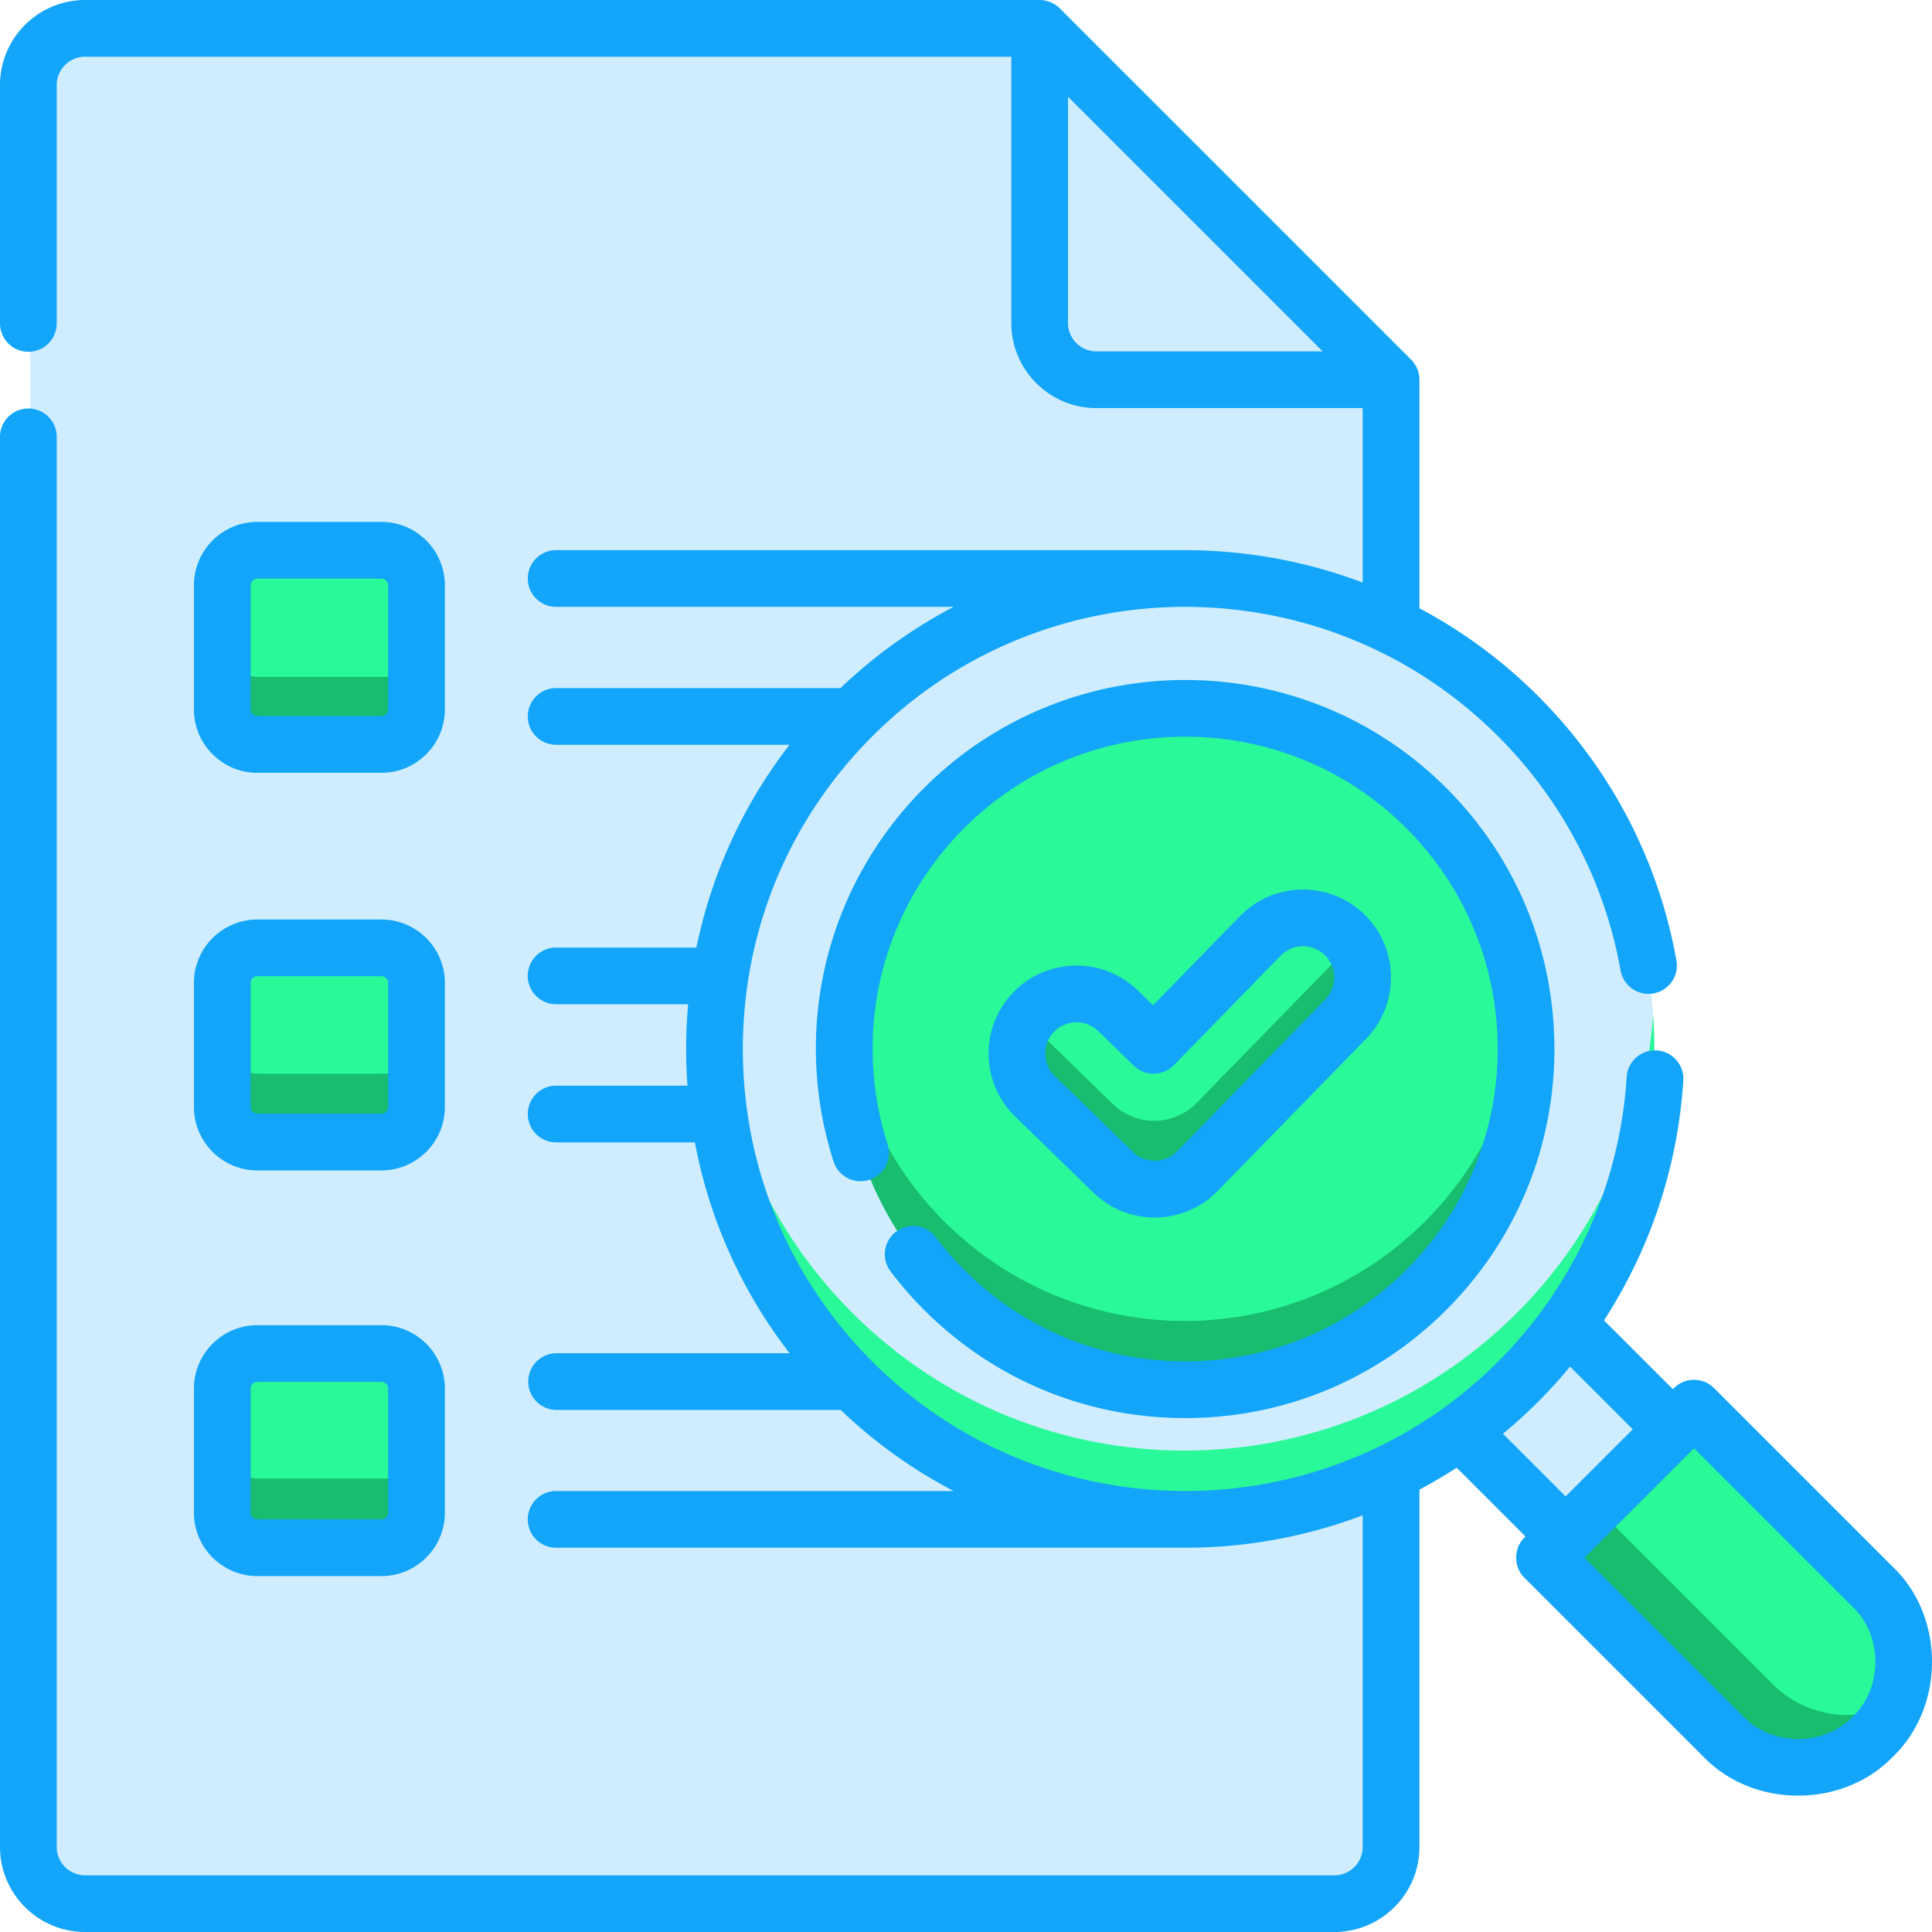
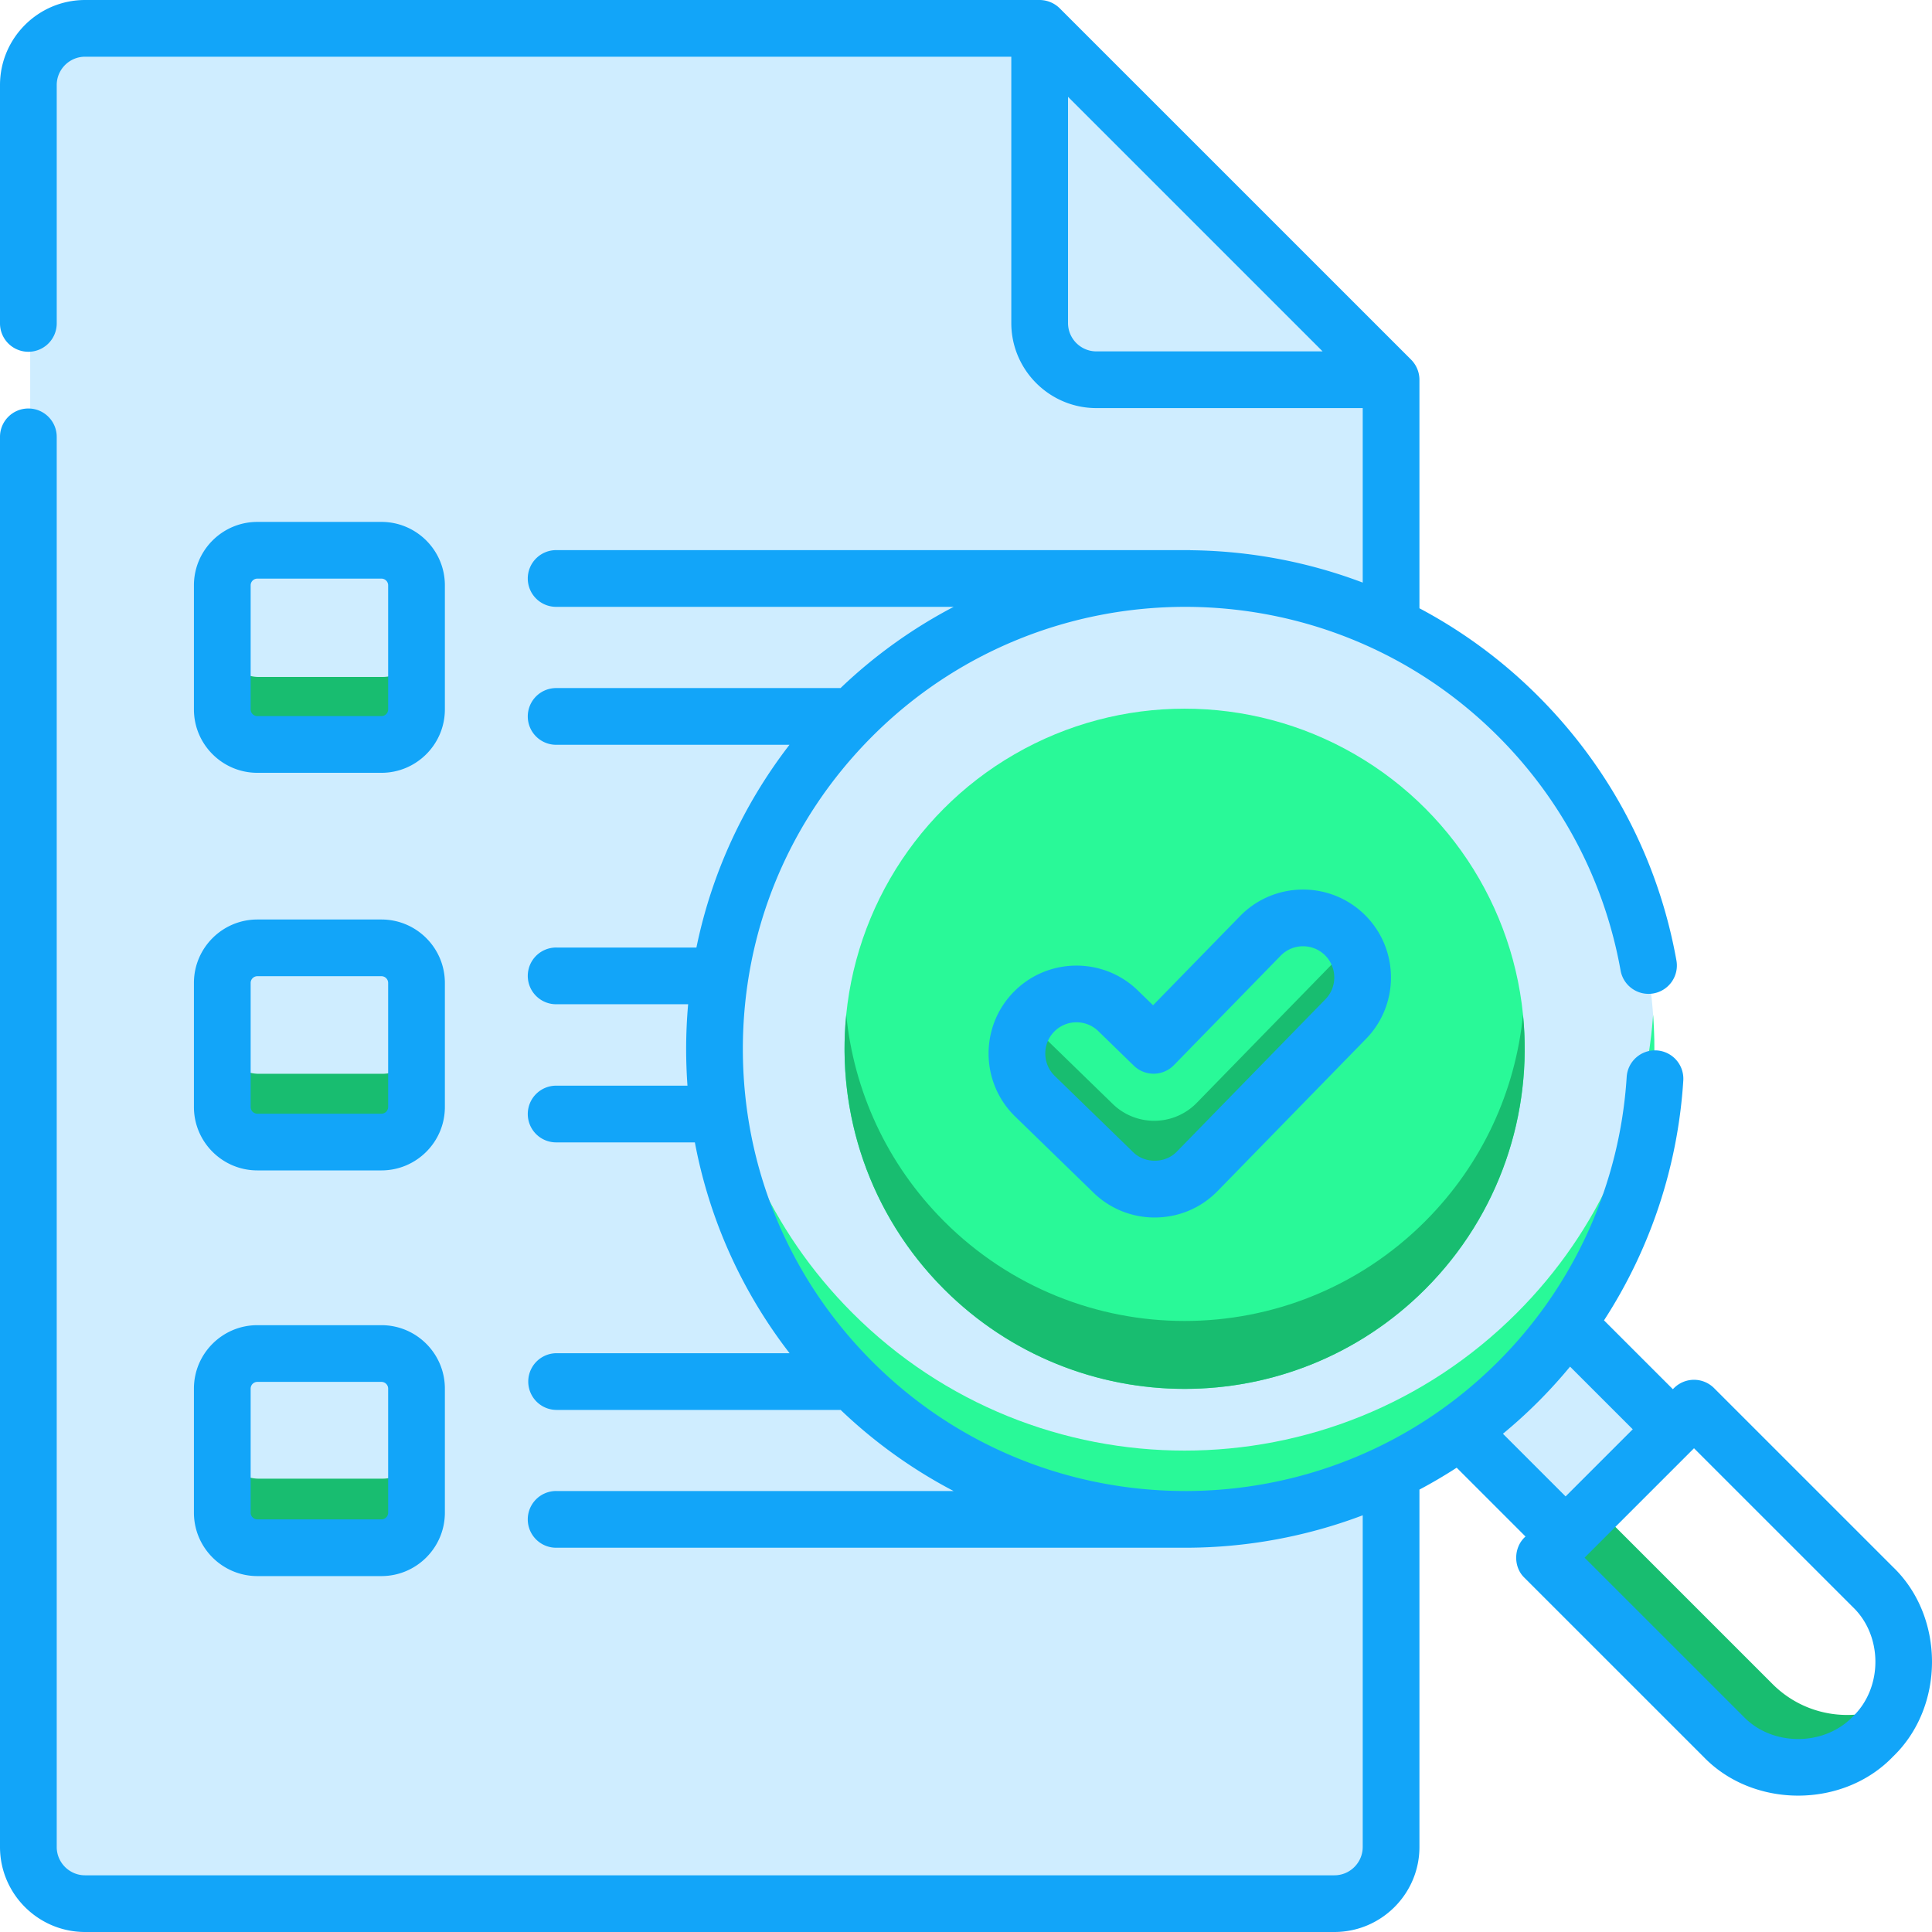
<svg xmlns="http://www.w3.org/2000/svg" width="512" height="512" x="0" y="0" viewBox="0 0 512 512" style="enable-background:new 0 0 512 512" xml:space="preserve" class="">
  <g>
    <path fill="#cfedff" d="m374.224 366.668 28.356-28.356 40.23 40.23-28.356 28.355z" data-original="#e6e2e6" class="" />
    <path fill="#cfedff" d="m374.224 366.668 28.356-28.356 40.23 40.23-28.356 28.355z" data-original="#ecdaec" class="" />
    <path fill="#cfedff" d="m374.225 366.667 13.498-13.498 40.23 40.23-13.499 13.498z" data-original="#e2cbe2" class="" />
    <path fill="#cfedff" d="M8 23c0-8.284 6.716-15 15-15h252.445l92.937 92.937V489c0 8.284-6.716 15-15 15H23c-8.284 0-15-6.716-15-15z" data-original="#f9f6f6" class="" />
    <path fill="#cfedff" d="M353.382 486H23c-8.284 0-15-6.716-15-15v18c0 8.284 6.716 15 15 15h330.382c8.284 0 15-6.716 15-15v-18c0 8.284-6.716 15-15 15z" data-original="#ecdaec" class="" />
    <g fill="#e2cbe2">
      <path d="M290.445 100.937h77.937L275.445 8v77.937c0 8.284 6.716 15 15 15z" fill="#cfedff" data-original="#e2cbe2" class="" />
      <path d="M290.445 100.937h77.937L275.445 8v77.937c0 8.284 6.716 15 15 15z" fill="#cfedff" data-original="#e2cbe2" class="" />
      <circle cx="313.937" cy="277.937" r="124.484" fill="#cfedff" data-original="#e2cbe2" class="" />
    </g>
    <path fill="#29f998" d="M401.961 347.961c-48.614 48.614-127.433 48.614-176.047 0-22.016-22.016-34.062-50.228-36.136-79.023-2.506 34.787 9.539 70.426 36.136 97.023 48.614 48.614 127.433 48.614 176.047 0 26.598-26.598 38.643-62.236 36.136-97.023-2.075 28.795-14.119 57.007-36.136 79.023z" data-original="#dab9d8" class="" />
    <circle cx="313.937" cy="277.937" r="90.132" fill="#29f998" data-original="#ffe27a" class="" />
    <path fill="#18bd70" d="M377.67 323.67c-35.199 35.199-92.267 35.199-127.465 0-15.307-15.307-23.949-34.751-25.943-54.733-2.591 25.966 6.052 52.841 25.943 72.733 35.198 35.199 92.267 35.199 127.465 0 19.891-19.892 28.534-46.767 25.943-72.733-1.993 19.982-10.636 39.426-25.943 54.733z" data-original="#f9cf58" class="" />
-     <path fill="#29f998" d="M305.871 315.018c-3.96 0-7.923-1.483-10.985-4.461l-20.683-20.113c-6.24-6.068-6.38-16.045-.312-22.286 6.068-6.24 16.046-6.379 22.286-.312l9.4 9.141 28.24-28.958c6.077-6.231 16.056-6.355 22.287-.28 6.231 6.077 6.356 16.056.28 22.287l-39.229 40.225a15.708 15.708 0 0 1-11.284 4.757z" data-original="#98db7c" class="" />
    <path fill="#18bd70" d="m356.385 252.036-39.229 40.225a15.715 15.715 0 0 1-11.284 4.757c-3.96 0-7.923-1.483-10.985-4.461l-20.683-20.113a15.841 15.841 0 0 1-1.937-2.289c-4.336 6.219-3.676 14.831 1.937 20.289l20.683 20.113a15.703 15.703 0 0 0 10.985 4.461c4.1 0 8.196-1.59 11.284-4.757l39.229-40.225c5.369-5.505 5.888-13.931 1.641-20.012a15.847 15.847 0 0 1-1.641 2.012z" data-original="#82d361" class="" />
-     <path fill="#29f998" d="m448.493 372.946-39.547 39.547 47.317 47.317c10.921 10.92 28.626 10.92 39.547 0 10.92-10.92 10.92-28.626 0-39.547z" data-original="#ff4755" class="" />
    <path fill="#18bd70" d="m469.748 446.295-47.302-47.302-13.5 13.5 47.317 47.317c10.92 10.92 28.626 10.92 39.546 0a27.917 27.917 0 0 0 5.582-7.963c-10.361 4.855-23.085 3.006-31.643-5.552z" data-original="#fc2b3a" class="" />
    <g fill="#98db7c">
-       <path d="M101.373 197.403H68.562a9.276 9.276 0 0 1-9.276-9.276v-32.812a9.276 9.276 0 0 1 9.276-9.276h32.812a9.276 9.276 0 0 1 9.276 9.276v32.812a9.277 9.277 0 0 1-9.277 9.276zM101.373 302.565H68.562a9.276 9.276 0 0 1-9.276-9.276v-32.812a9.276 9.276 0 0 1 9.276-9.276h32.812a9.276 9.276 0 0 1 9.276 9.276v32.812a9.277 9.277 0 0 1-9.277 9.276zM101.373 409.862H68.562a9.276 9.276 0 0 1-9.276-9.276v-32.812a9.276 9.276 0 0 1 9.276-9.276h32.812a9.276 9.276 0 0 1 9.276 9.276v32.812a9.277 9.277 0 0 1-9.277 9.276z" fill="#29f998" data-original="#98db7c" class="" />
-     </g>
+       </g>
    <path fill="#18bd70" d="M101.373 179.403H68.562a9.276 9.276 0 0 1-9.276-9.275v18a9.276 9.276 0 0 0 9.276 9.276h32.812a9.275 9.275 0 0 0 9.275-9.276v-18a9.276 9.276 0 0 1-9.276 9.275zM101.373 284.565H68.562a9.276 9.276 0 0 1-9.276-9.276v18a9.276 9.276 0 0 0 9.276 9.276h32.812a9.275 9.275 0 0 0 9.275-9.276v-18a9.276 9.276 0 0 1-9.276 9.276zM101.373 391.862H68.562a9.276 9.276 0 0 1-9.276-9.276v18a9.276 9.276 0 0 0 9.276 9.276h32.812a9.275 9.275 0 0 0 9.275-9.276v-18a9.276 9.276 0 0 1-9.276 9.276z" data-original="#82d361" class="" />
    <path fill="#cfedff" d="M275.445 85.937v18c0 8.284 6.716 15 15 15h77.937v-18h-77.937c-8.284 0-15-6.716-15-15z" data-original="#ecdaec" class="" />
    <path d="M306.01 322.648c6.337 0 12.264-2.498 16.689-7.034l39.311-40.304c8.972-9.2 8.786-23.984-.415-32.957-9.201-8.971-23.988-8.785-32.96.414l-23.061 23.642-4.04-3.928c-9.214-8.956-24-8.751-32.961.462-8.958 9.213-8.751 23.997.463 32.956l20.726 20.152a23.188 23.188 0 0 0 16.248 6.597zm-26.659-49.227c3.184-3.274 8.437-3.342 11.706-.163l9.419 9.159a7.517 7.517 0 0 0 10.62-.141l28.3-29.014c3.188-3.269 8.439-3.332 11.705-.148 3.268 3.187 3.333 8.437.148 11.704l-39.311 40.303c-3.038 3.249-8.572 3.318-11.697.156l-20.726-20.152c-3.271-3.182-3.346-8.433-.164-11.704z" fill="#12a5f9" data-original="#000000" class="" />
-     <path d="M247.915 327.763a7.517 7.517 0 0 0-12 9.052 99.058 99.058 0 0 0 8.997 10.337c18.479 18.477 43.048 28.652 69.181 28.652s50.701-10.175 69.18-28.652c18.48-18.476 28.656-43.042 28.656-69.171 0-26.13-10.177-50.695-28.656-69.171-38.147-38.141-100.214-38.14-138.361 0-26.007 26.003-35.21 63.936-24.017 98.996a7.519 7.519 0 0 0 9.445 4.874 7.514 7.514 0 0 0 4.874-9.444c-9.475-29.678-1.686-61.788 20.328-83.798 32.284-32.281 84.818-32.281 117.102 0 15.64 15.638 24.254 36.429 24.254 58.544s-8.614 42.906-24.254 58.544c-15.639 15.637-36.433 24.25-58.551 24.25-22.117 0-42.912-8.612-58.552-24.25a84.152 84.152 0 0 1-7.626-8.763z" fill="#12a5f9" data-original="#000000" class="" />
    <path d="m501.66 415.271-47.415-47.409a7.518 7.518 0 0 0-10.63 0l-.29.29-18.247-18.244a132.027 132.027 0 0 0 21.012-63.562 7.516 7.516 0 0 0-7.028-7.973c-4.139-.252-7.711 2.886-7.974 7.027a117.075 117.075 0 0 1-34.102 75.462c-22.824 22.822-52.797 34.246-82.779 34.275-.038-.001-.075-.006-.114-.006h-.597c-29.82-.15-59.594-11.57-82.296-34.269-22.142-22.138-34.336-51.573-34.336-82.882s12.194-60.744 34.336-82.882c45.707-45.702 120.079-45.702 165.786 0 17.024 17.022 28.258 38.493 32.489 62.094.733 4.085 4.641 6.799 8.724 6.071a7.515 7.515 0 0 0 6.072-8.723c-4.776-26.637-17.451-50.867-36.656-70.07a131.796 131.796 0 0 0-31.449-23.271v-60.566a7.608 7.608 0 0 0-2.201-5.314l-93.13-93.118A7.615 7.615 0 0 0 275.519 0H22.547C10.115 0 0 10.113 0 22.544v63.163a7.515 7.515 0 0 0 7.516 7.515 7.515 7.515 0 0 0 7.516-7.515V22.544c0-4.144 3.371-7.515 7.516-7.515h245.458v70.575c0 12.431 10.115 22.544 22.547 22.544h70.584v46.245c-14.664-5.556-30.124-8.41-45.609-8.577-.074-.01-.146-.025-.223-.025h-167.8a7.516 7.516 0 1 0 0 15.03h105.226a131.728 131.728 0 0 0-29.979 21.525h-75.247a7.516 7.516 0 1 0 0 15.03h61.72c-12.268 15.891-20.652 34.193-24.665 53.73h-37.054a7.516 7.516 0 1 0 0 15.03h34.859a134.583 134.583 0 0 0-.529 11.846c0 3.264.119 6.51.352 9.733h-34.681a7.516 7.516 0 1 0 0 15.03h36.64c3.833 20.341 12.379 39.401 25.101 55.87h-61.741a7.515 7.515 0 1 0 0 15.03h75.275a131.714 131.714 0 0 0 29.931 21.49h-105.21a7.516 7.516 0 1 0 0 15.03h166.59a132.883 132.883 0 0 0 47.042-8.596v87.891c0 4.143-3.371 7.515-7.516 7.515H22.547c-4.144 0-7.516-3.371-7.516-7.515V115.77c0-4.15-3.365-7.515-7.516-7.515s-7.516 3.364-7.516 7.515v373.69C0 501.887 10.115 512 22.547 512H353.62c12.432 0 22.547-10.113 22.547-22.544v-94.697a131.272 131.272 0 0 0 9.867-5.804l18.243 18.24c-3.157 2.756-3.326 8.008-.291 10.918l47.416 47.41c13.227 13.785 37.031 13.784 50.257 0 13.788-13.226 13.787-37.027.001-50.252zM290.552 93.119c-4.144 0-7.516-3.371-7.516-7.515V25.657l67.471 67.462zm107.742 286.839a133.304 133.304 0 0 0 9.321-8.468 132.623 132.623 0 0 0 8.468-9.32l16.612 16.609-17.79 17.787zm92.737 74.937c-7.632 7.955-21.367 7.953-29 0l-42.102-42.096 29.001-28.997 42.102 42.096c7.954 7.633 7.955 21.365-.001 28.997z" fill="#12a5f9" data-original="#000000" class="" />
    <path d="M68.204 204.803h32.88c9.27 0 16.812-7.54 16.812-16.808v-32.876c0-9.269-7.541-16.809-16.812-16.809h-32.88c-9.269 0-16.811 7.54-16.811 16.809v32.876c0 9.268 7.542 16.808 16.811 16.808zm-1.779-49.684c0-.981.799-1.779 1.779-1.779h32.88c.982 0 1.78.798 1.78 1.779v32.876c0 .981-.799 1.779-1.78 1.779h-32.88a1.78 1.78 0 0 1-1.779-1.779zM51.393 293.362c0 9.268 7.541 16.808 16.811 16.808h32.88c9.27 0 16.812-7.54 16.812-16.808v-32.876c0-9.268-7.541-16.808-16.812-16.808h-32.88c-9.269 0-16.811 7.54-16.811 16.808zm15.032-32.876c0-.981.799-1.779 1.779-1.779h32.88c.982 0 1.78.798 1.78 1.779v32.876c0 .981-.799 1.779-1.78 1.779h-32.88a1.78 1.78 0 0 1-1.779-1.779zM51.393 400.87c0 9.268 7.541 16.808 16.811 16.808h32.88c9.27 0 16.812-7.54 16.812-16.808v-32.876c0-9.269-7.541-16.809-16.812-16.809h-32.88c-9.269 0-16.811 7.54-16.811 16.809zm15.032-32.876c0-.981.799-1.779 1.779-1.779h32.88c.982 0 1.78.798 1.78 1.779v32.876c0 .981-.799 1.779-1.78 1.779h-32.88a1.78 1.78 0 0 1-1.779-1.779z" fill="#12a5f9" data-original="#000000" class="" />
  </g>
</svg>